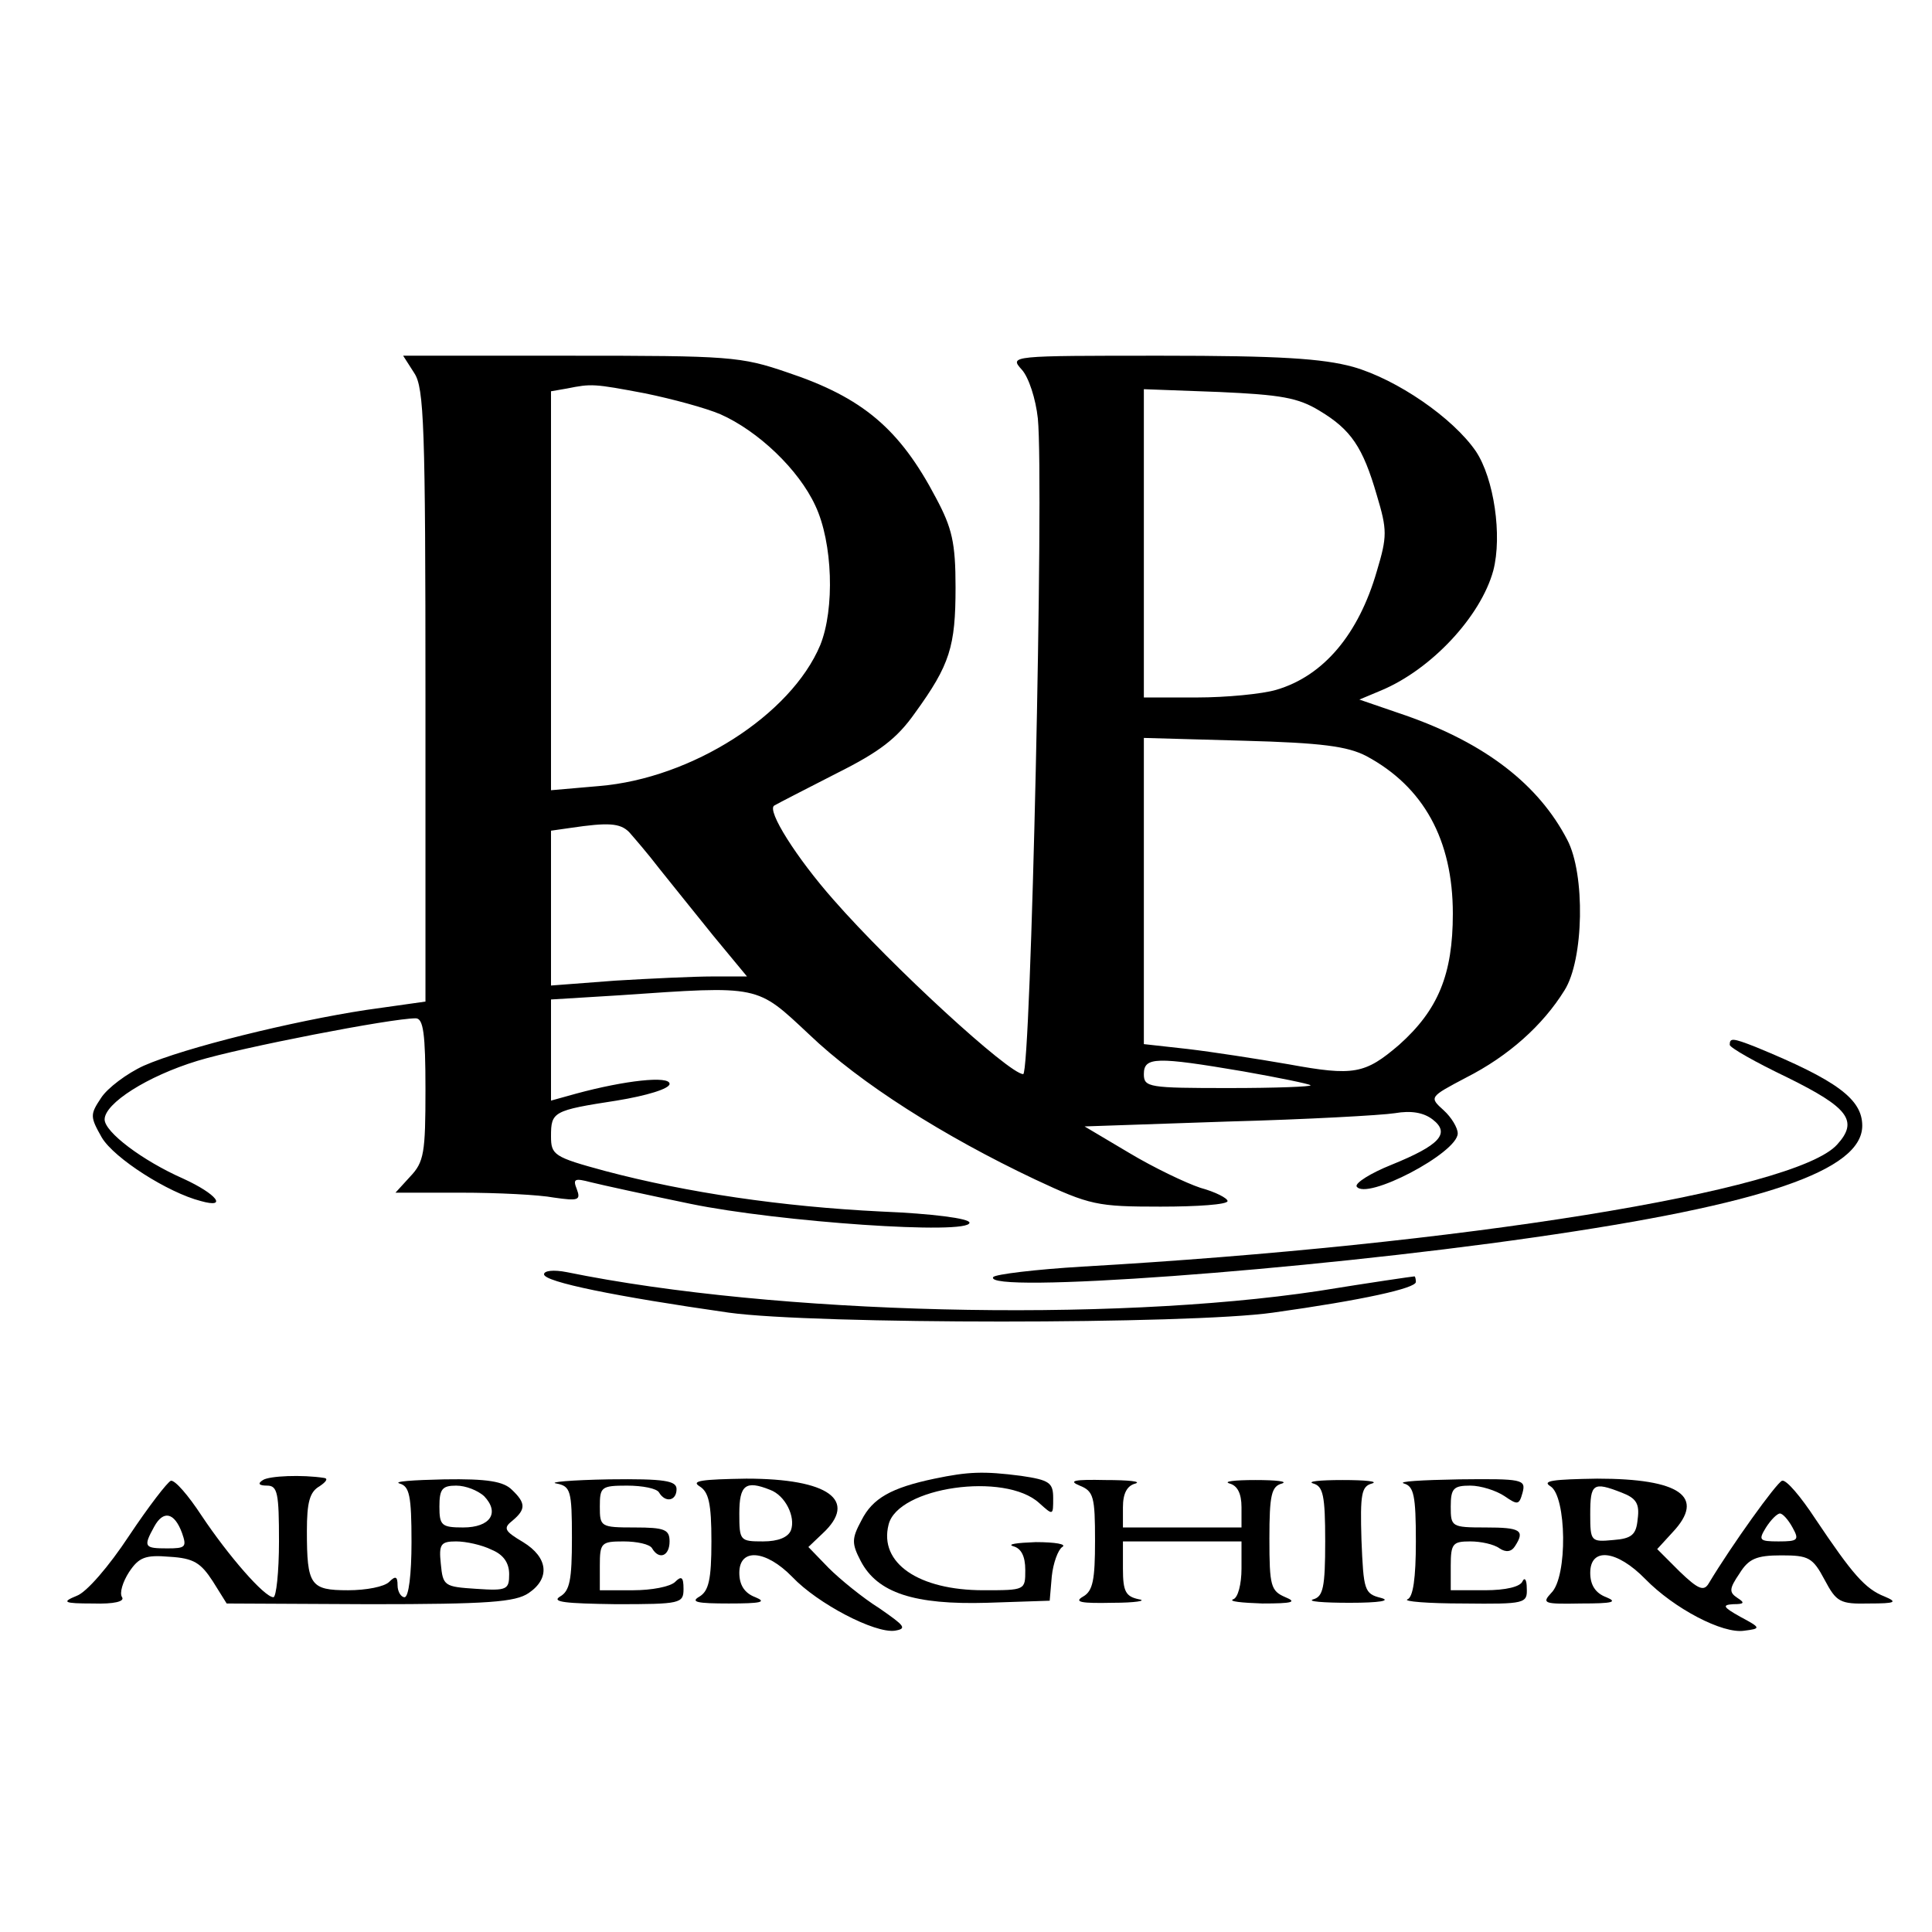
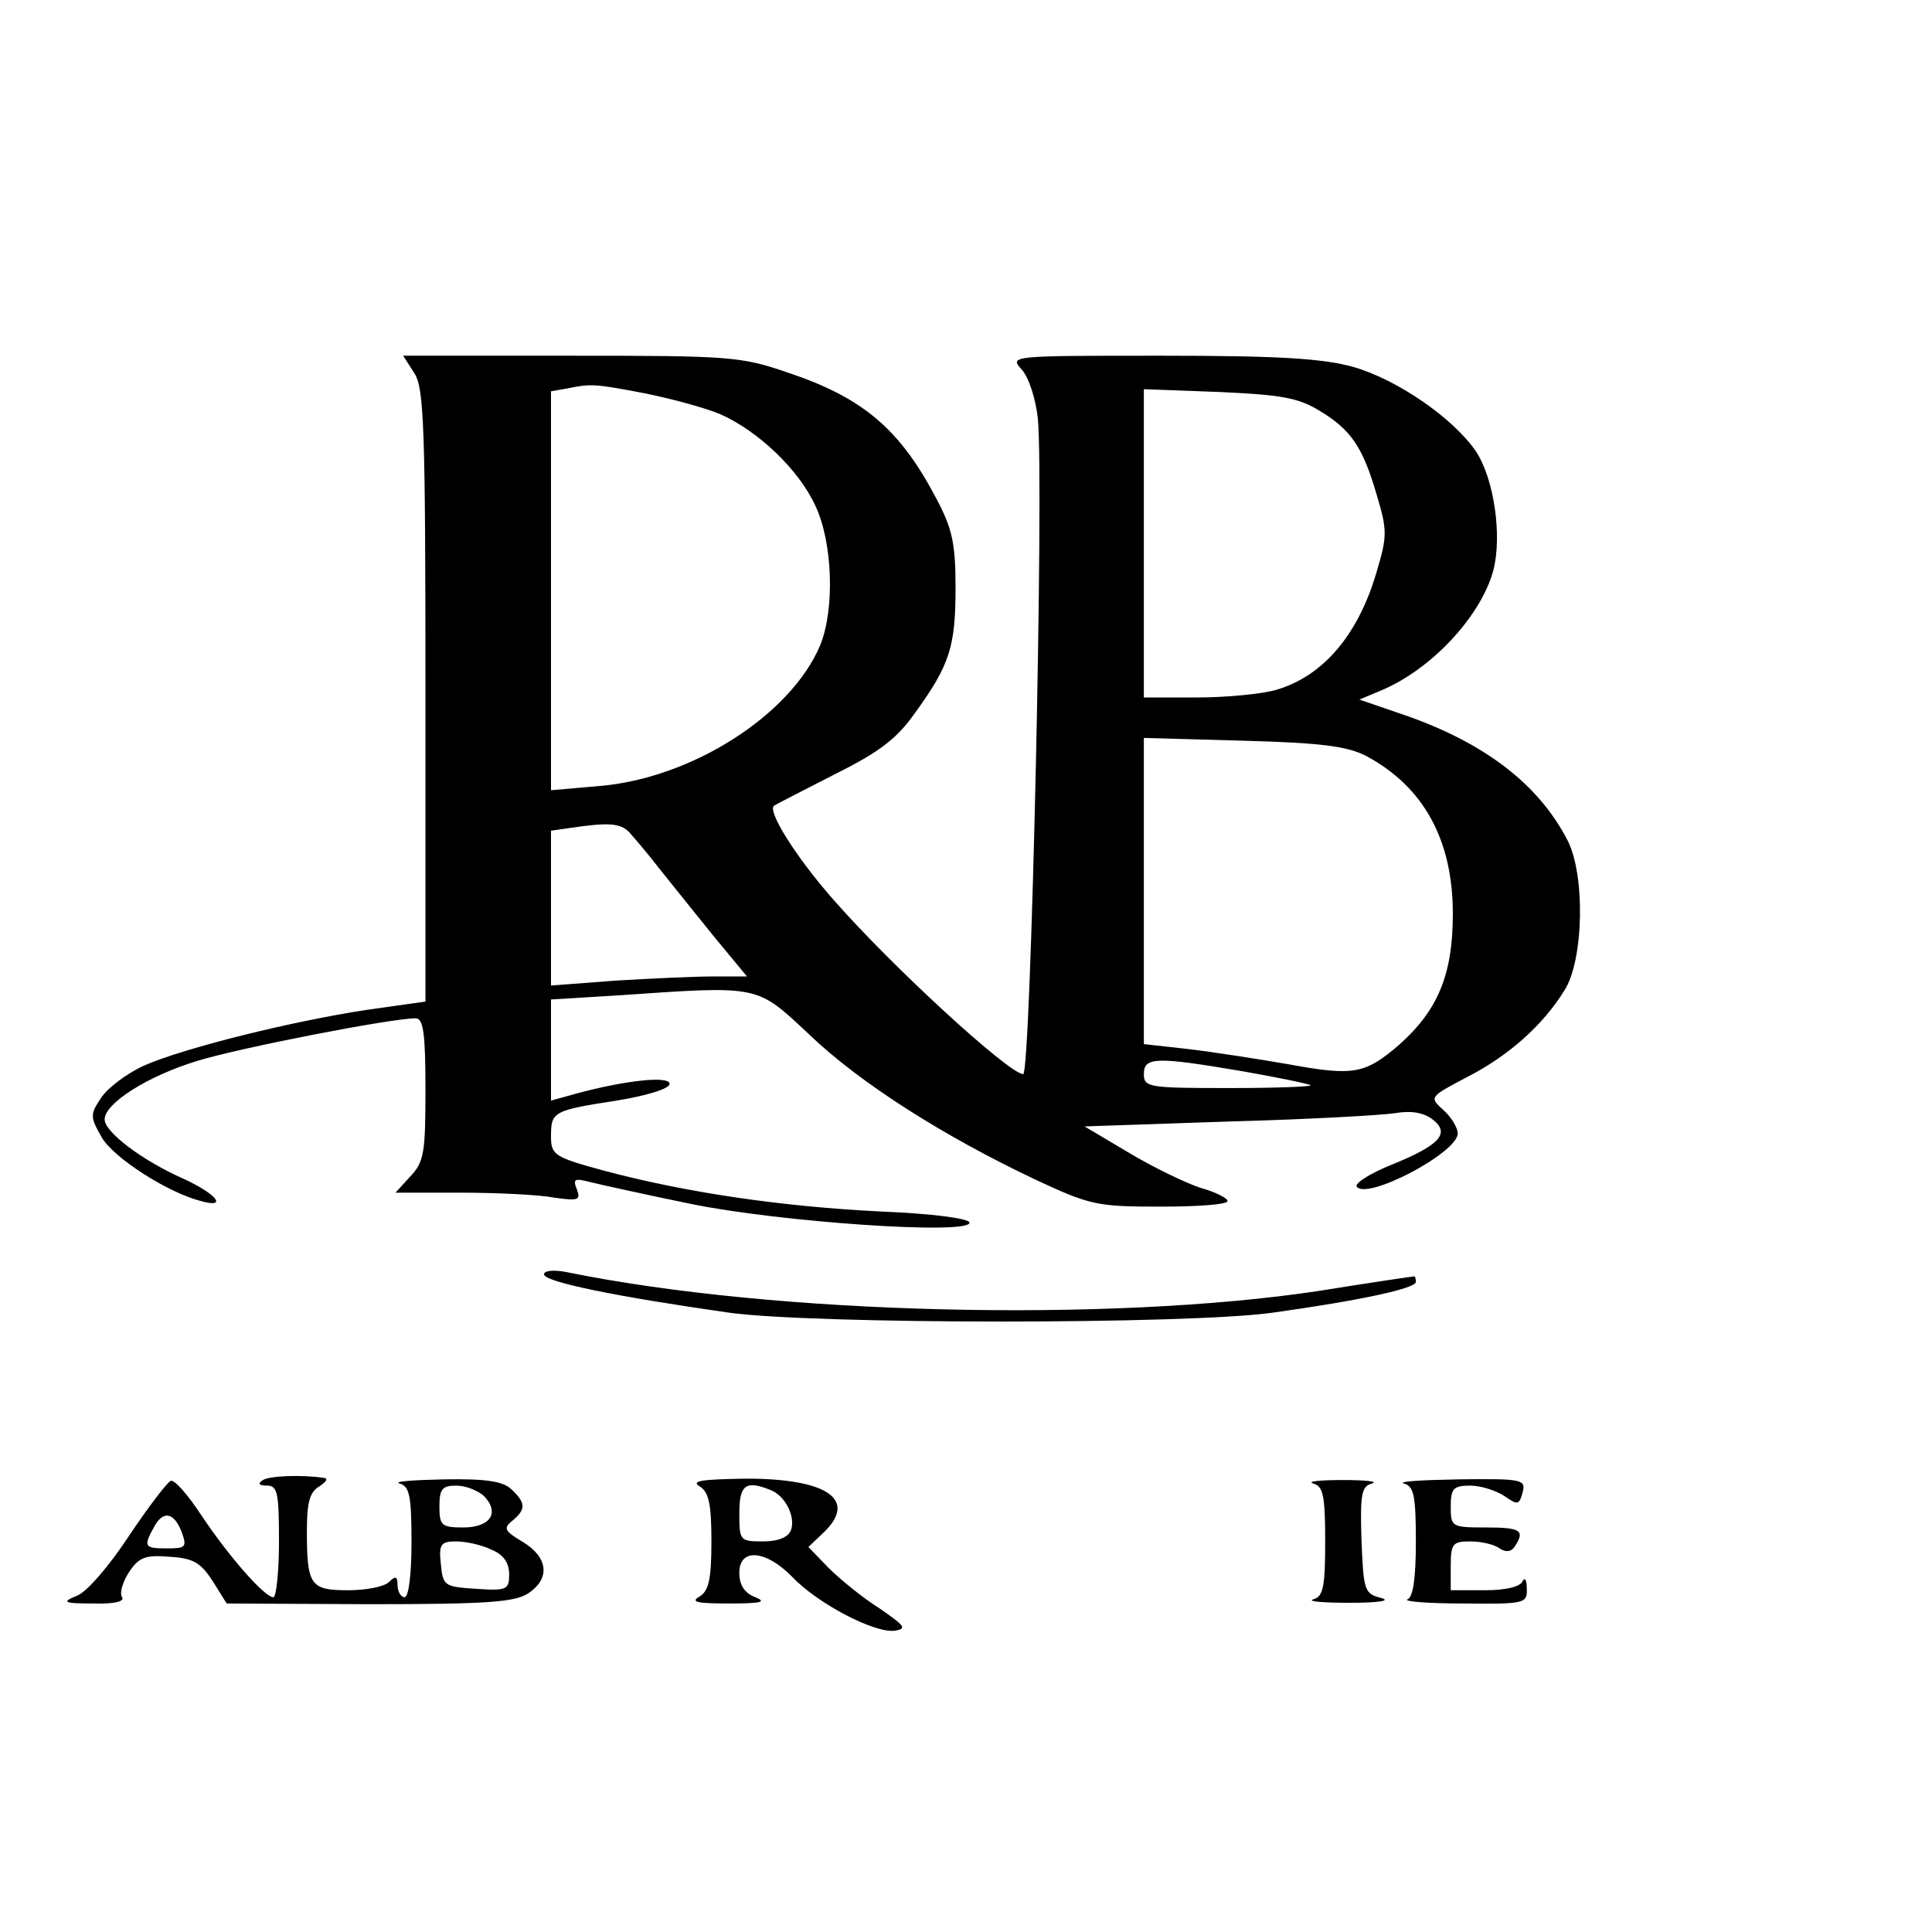
<svg xmlns="http://www.w3.org/2000/svg" version="1.0" width="277pt" height="277pt" viewBox="0 0 277 277" preserveAspectRatio="xMidYMid meet">
  <g transform="translate(0,277) scale(0.1,-0.1)" fill="#000000" stroke="none">
    <path d="M594 2235 c14 -21 16 -76 16 -463 l0 -438 -85 -12 c-105 -16 -260 -54 -319 -80 -24 -11 -52 -32 -61 -46 -16 -24 -16 -27 1 -57 18 -30 95 -79 142 -91 39 -11 23 10 -25 32 -59 26 -113 67 -113 85 0 23 61 62 133 84 62 19 278 61 313 61 11 0 14 -22 14 -102 0 -91 -2 -104 -22 -125 l-21 -23 94 0 c52 0 112 -3 133 -7 35 -5 39 -4 33 12 -6 15 -3 16 20 10 16 -4 80 -18 143 -31 126 -26 400 -45 400 -27 0 6 -53 13 -127 16 -142 7 -278 27 -395 58 -74 20 -78 23 -78 50 0 35 3 37 94 51 43 7 76 17 76 24 0 12 -64 5 -134 -14 l-36 -10 0 72 0 73 98 6 c203 14 196 15 272 -56 73 -70 193 -146 324 -208 79 -37 89 -39 180 -39 53 0 96 3 96 8 0 4 -17 13 -39 19 -21 7 -67 29 -102 50 l-64 38 205 7 c113 3 221 9 240 12 23 4 41 1 54 -9 26 -20 10 -37 -59 -65 -30 -12 -52 -26 -50 -31 13 -21 145 48 145 76 0 8 -9 23 -20 33 -21 19 -21 19 32 47 61 31 110 75 141 125 28 44 30 167 4 216 -41 79 -117 138 -231 178 l-67 23 31 13 c72 30 143 106 161 172 13 50 1 132 -25 171 -33 48 -113 103 -176 121 -44 12 -105 16 -275 16 -217 0 -218 0 -200 -20 10 -11 20 -42 23 -70 9 -92 -10 -940 -21 -940 -20 0 -188 154 -272 250 -53 60 -96 128 -85 135 5 3 46 24 89 46 62 31 87 50 113 87 50 69 58 95 58 180 0 64 -5 85 -28 128 -52 99 -105 144 -213 180 -67 23 -83 24 -311 24 l-240 0 16 -25z m331 -29 c39 -8 87 -21 108 -30 54 -24 112 -79 136 -131 25 -53 28 -148 7 -200 -42 -100 -184 -191 -317 -202 l-69 -6 0 286 0 286 23 4 c35 7 38 7 112 -7z m967 -25 c45 -27 62 -52 82 -121 15 -50 15 -59 0 -109 -26 -90 -76 -150 -144 -170 -20 -6 -72 -11 -114 -11 l-76 0 0 221 0 221 108 -4 c88 -4 113 -8 144 -27z m67 -495 c82 -44 124 -120 124 -226 0 -87 -21 -138 -77 -188 -49 -42 -65 -45 -158 -28 -46 8 -111 18 -145 22 l-63 7 0 219 0 220 143 -4 c112 -3 149 -8 176 -22z m-1057 -109 c7 -8 27 -31 43 -52 17 -21 52 -65 78 -97 l48 -58 -49 0 c-27 0 -90 -3 -140 -6 l-92 -7 0 111 0 111 28 4 c54 8 71 7 84 -6z m880 -343 c51 -9 95 -18 97 -20 2 -2 -50 -4 -117 -4 -115 0 -122 1 -122 20 0 25 18 25 142 4z" />
-     <path d="M2480 1272 c0 -4 37 -25 83 -47 87 -43 102 -62 71 -96 -60 -67 -542 -144 -1082 -175 -67 -4 -125 -11 -128 -15 -15 -24 443 9 776 57 328 47 470 96 470 160 0 38 -36 65 -153 113 -33 13 -37 13 -37 3z" />
    <path d="M780 943 c0 -11 104 -32 265 -55 123 -17 660 -17 780 0 129 18 205 35 205 44 0 4 -1 8 -2 8 -2 0 -64 -9 -138 -21 -300 -45 -778 -34 -1077 27 -20 4 -33 2 -33 -3z" />
    <path d="M377 648 c-8 -5 -6 -8 6 -8 15 0 17 -11 17 -80 0 -44 -4 -80 -8 -80 -13 0 -65 60 -103 117 -19 29 -38 51 -44 50 -5 -2 -32 -37 -60 -79 -29 -44 -61 -81 -75 -86 -22 -9 -19 -11 23 -11 31 -1 46 3 42 9 -4 6 1 22 10 36 14 21 23 25 58 22 35 -2 45 -9 62 -35 l20 -32 205 -1 c170 0 209 3 228 16 31 21 28 51 -8 73 -27 16 -29 20 -15 31 19 16 19 25 -1 44 -12 12 -35 16 -97 15 -45 -1 -74 -3 -64 -6 14 -4 17 -17 17 -84 0 -46 -4 -79 -10 -79 -5 0 -10 8 -10 17 0 13 -3 14 -12 5 -7 -7 -33 -12 -59 -12 -54 0 -59 7 -59 85 0 41 4 56 18 64 9 6 13 11 7 12 -32 5 -79 3 -88 -3z m317 -23 c23 -24 9 -45 -30 -45 -31 0 -34 3 -34 30 0 25 4 30 24 30 14 0 31 -7 40 -15z m-433 -53 c7 -20 5 -22 -21 -22 -33 0 -35 2 -19 31 13 24 29 21 40 -9z m444 -24 c17 -7 25 -19 25 -35 0 -22 -3 -24 -47 -21 -46 3 -48 4 -51 36 -3 28 0 32 22 32 14 0 37 -5 51 -12z" />
-     <path d="M1340 650 c-62 -13 -89 -28 -105 -60 -14 -26 -14 -33 -1 -58 24 -46 77 -63 181 -60 l90 3 3 35 c2 19 9 38 15 42 7 4 -10 7 -38 7 -27 -1 -42 -3 -32 -6 11 -3 17 -14 17 -34 0 -29 0 -29 -60 -29 -93 0 -150 39 -136 94 13 54 167 76 216 31 20 -18 20 -18 20 7 0 22 -5 26 -46 32 -54 7 -76 6 -124 -4z" />
-     <path d="M798 643 c20 -4 22 -10 22 -78 0 -60 -3 -76 -17 -84 -13 -8 8 -10 80 -11 93 0 97 1 97 22 0 17 -3 19 -12 10 -7 -7 -34 -12 -60 -12 l-48 0 0 35 c0 33 2 35 34 35 19 0 38 -4 41 -10 10 -17 25 -11 25 10 0 17 -7 20 -50 20 -49 0 -50 1 -50 30 0 28 2 30 39 30 22 0 43 -4 46 -10 9 -15 25 -12 25 5 0 12 -17 15 -97 14 -54 -1 -88 -4 -75 -6z" />
    <path d="M1003 639 c13 -8 17 -24 17 -79 0 -55 -4 -71 -17 -79 -14 -8 -3 -10 42 -10 46 0 55 2 38 9 -16 6 -23 18 -23 35 0 36 38 33 76 -6 36 -38 118 -81 147 -77 18 3 14 7 -22 32 -24 15 -57 42 -73 58 l-29 30 20 19 c52 48 9 79 -109 79 -63 -1 -80 -3 -67 -11z m101 -5 c22 -8 37 -39 30 -58 -4 -10 -18 -16 -40 -16 -33 0 -34 1 -34 40 0 41 9 48 44 34z" />
-     <path d="M1548 640 c20 -8 22 -16 22 -79 0 -56 -3 -72 -17 -80 -14 -8 -3 -10 42 -9 33 0 50 3 38 5 -19 4 -23 11 -23 44 l0 39 85 0 85 0 0 -39 c0 -22 -5 -42 -12 -44 -7 -3 12 -5 42 -6 43 0 50 2 33 9 -21 9 -23 16 -23 84 0 63 3 75 18 79 9 3 -8 5 -38 5 -30 0 -47 -2 -37 -5 11 -3 17 -14 17 -34 l0 -29 -85 0 -85 0 0 29 c0 20 6 31 18 34 9 3 -10 5 -43 5 -45 1 -54 -1 -37 -8z" />
    <path d="M1883 643 c14 -4 17 -17 17 -83 0 -66 -3 -79 -17 -83 -10 -3 14 -5 52 -5 43 0 60 3 45 7 -24 6 -25 11 -28 83 -2 66 0 77 15 81 10 3 -9 5 -42 5 -33 0 -52 -2 -42 -5z" />
    <path d="M2013 643 c14 -4 17 -17 17 -83 0 -53 -4 -80 -12 -83 -7 -3 29 -6 80 -6 89 -1 92 0 91 22 0 12 -3 16 -6 10 -3 -8 -24 -13 -54 -13 l-49 0 0 35 c0 32 3 35 28 35 15 0 34 -4 42 -10 9 -6 17 -5 22 3 15 23 8 27 -42 27 -49 0 -50 1 -50 30 0 26 4 30 28 30 15 0 37 -7 49 -15 19 -13 21 -13 26 5 5 19 0 20 -91 19 -54 -1 -89 -3 -79 -6z" />
-     <path d="M2223 639 c23 -14 25 -130 1 -153 -14 -15 -10 -16 43 -15 45 0 53 2 36 9 -16 6 -23 18 -23 35 0 37 38 33 79 -9 41 -42 111 -79 142 -74 24 3 24 4 -6 20 -25 14 -26 17 -10 18 16 0 17 2 6 9 -12 8 -12 13 3 35 13 21 24 26 60 26 39 0 45 -3 62 -35 17 -32 22 -35 64 -34 38 0 41 2 22 10 -28 11 -46 32 -99 111 -21 32 -42 57 -48 55 -8 -3 -72 -92 -105 -147 -7 -12 -15 -9 -42 17 l-32 32 22 24 c48 51 11 77 -108 77 -63 -1 -80 -3 -67 -11z m102 -9 c21 -8 26 -16 23 -38 -2 -22 -8 -28 -35 -30 -32 -3 -33 -2 -33 37 0 44 4 47 45 31z m245 -50 c10 -18 8 -20 -20 -20 -28 0 -29 2 -18 20 7 11 16 20 20 20 4 0 12 -9 18 -20z" />
  </g>
</svg>